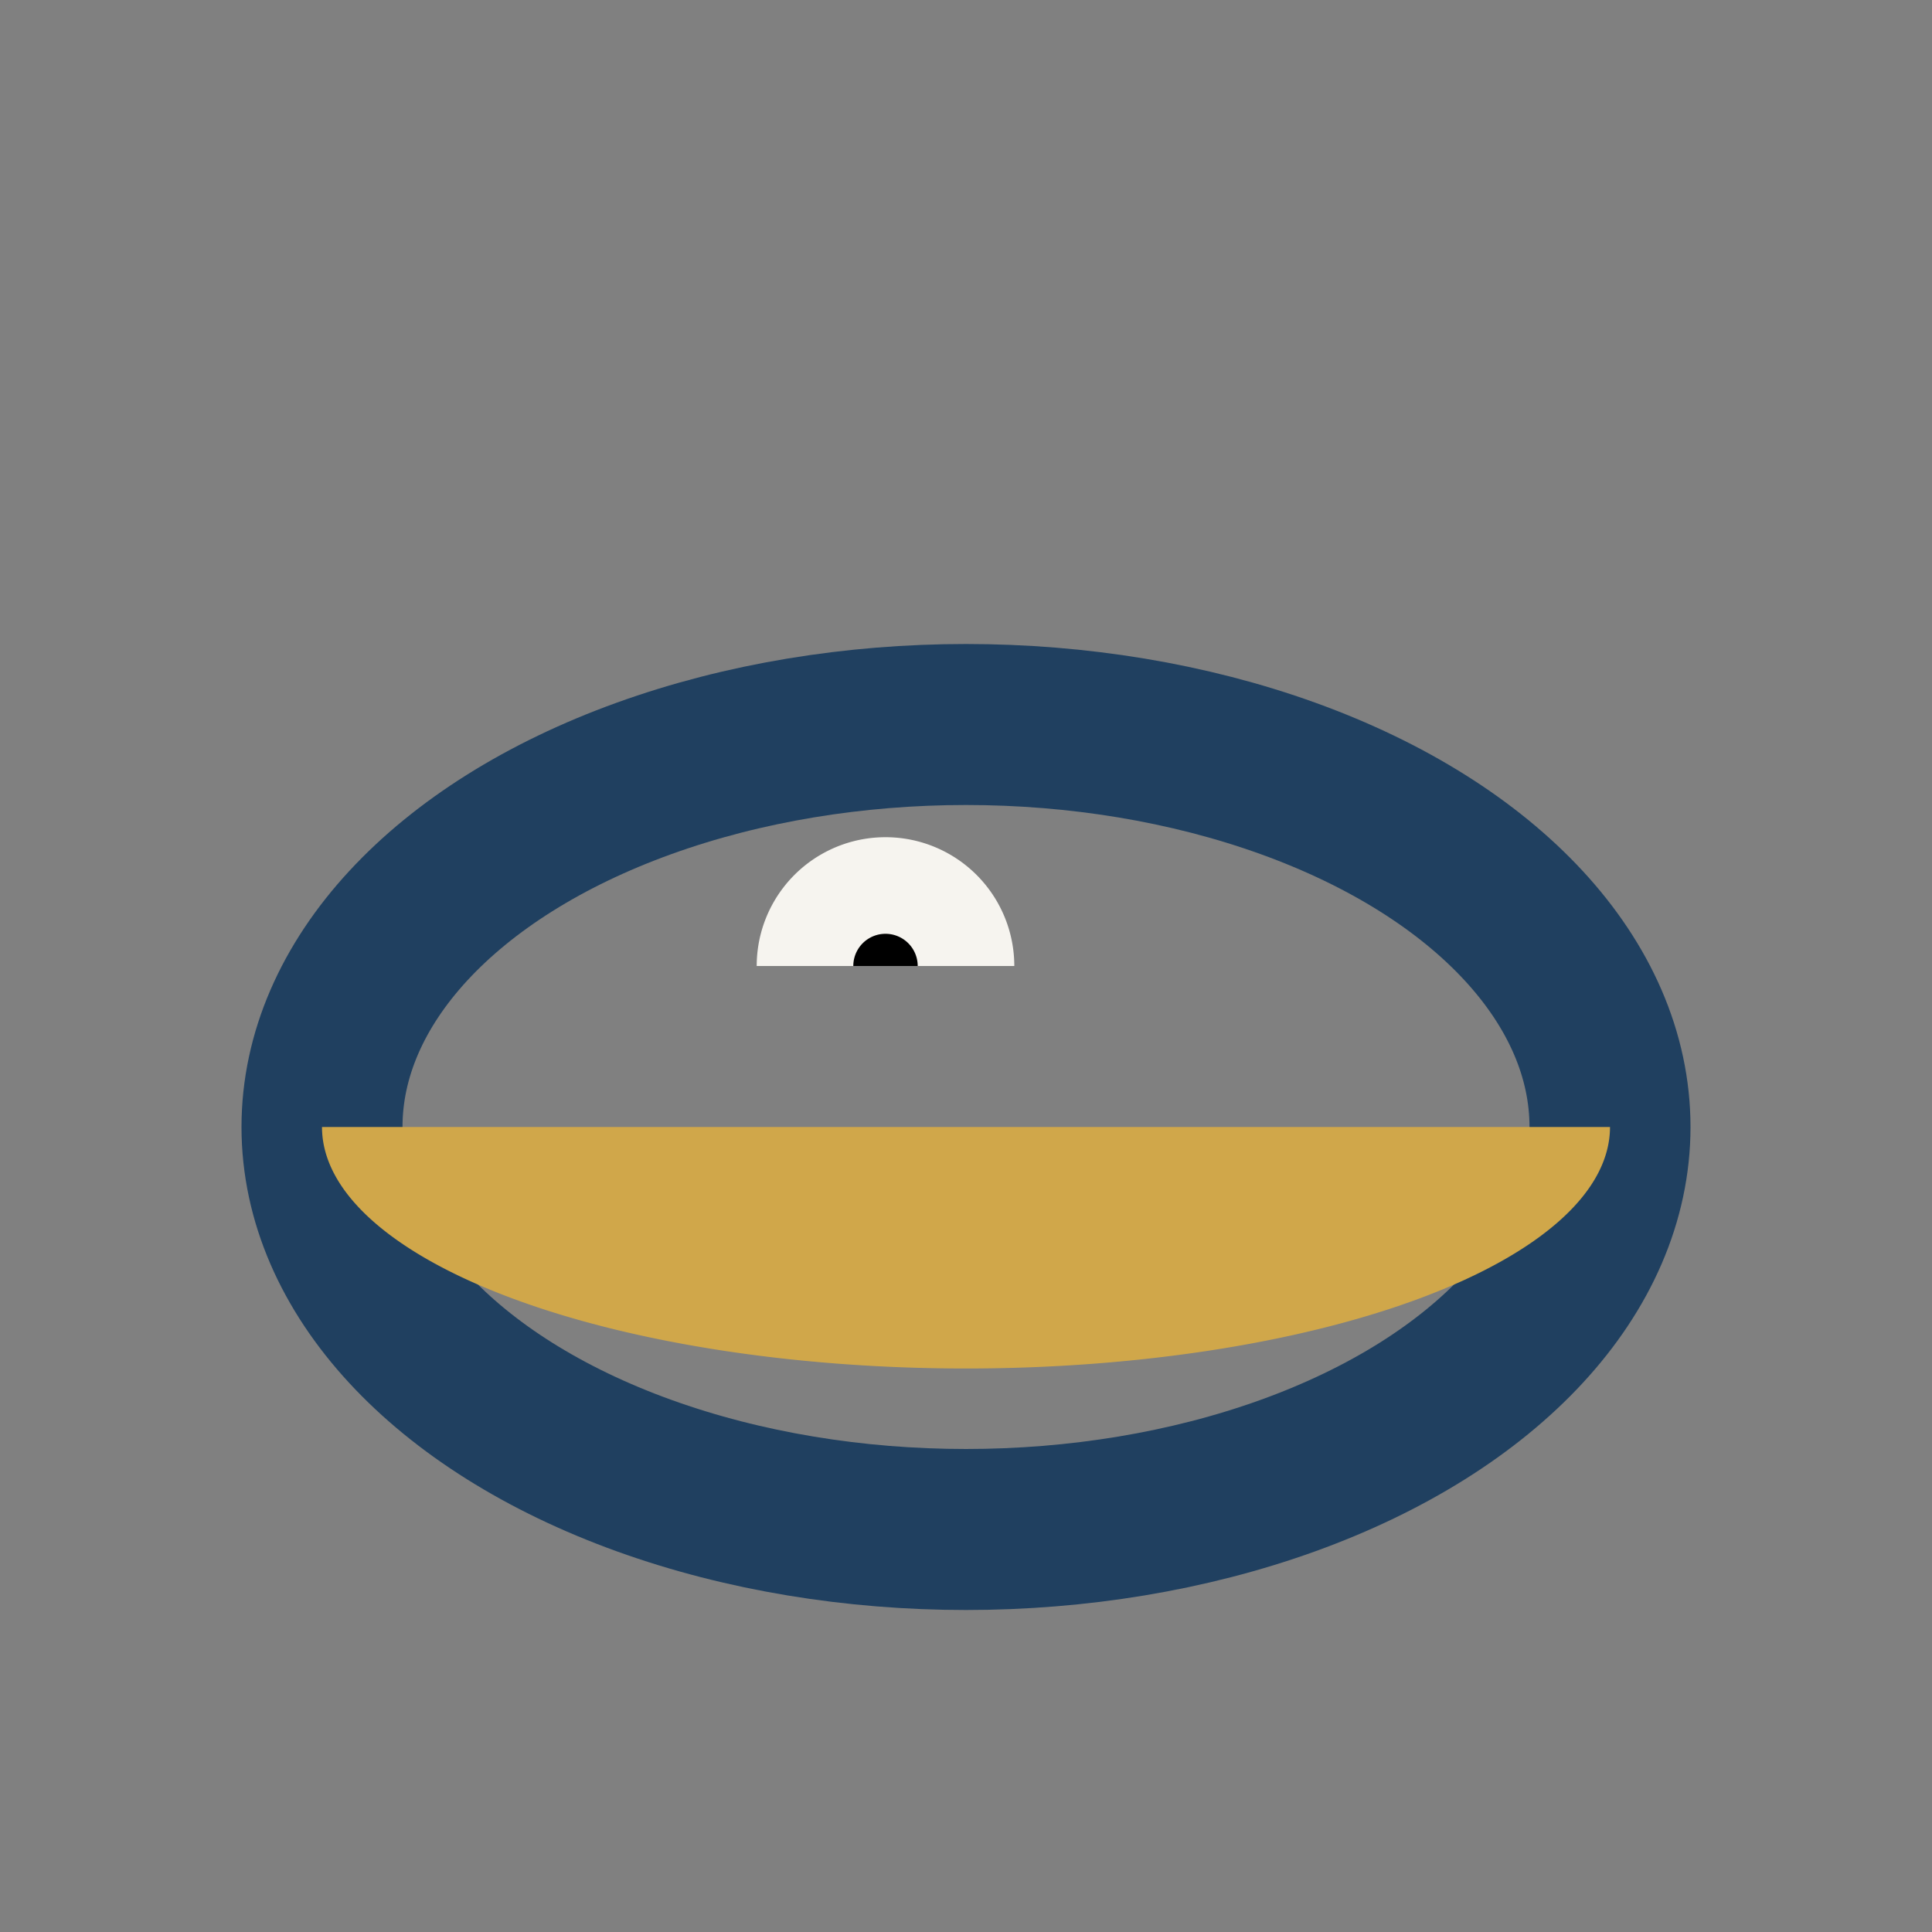
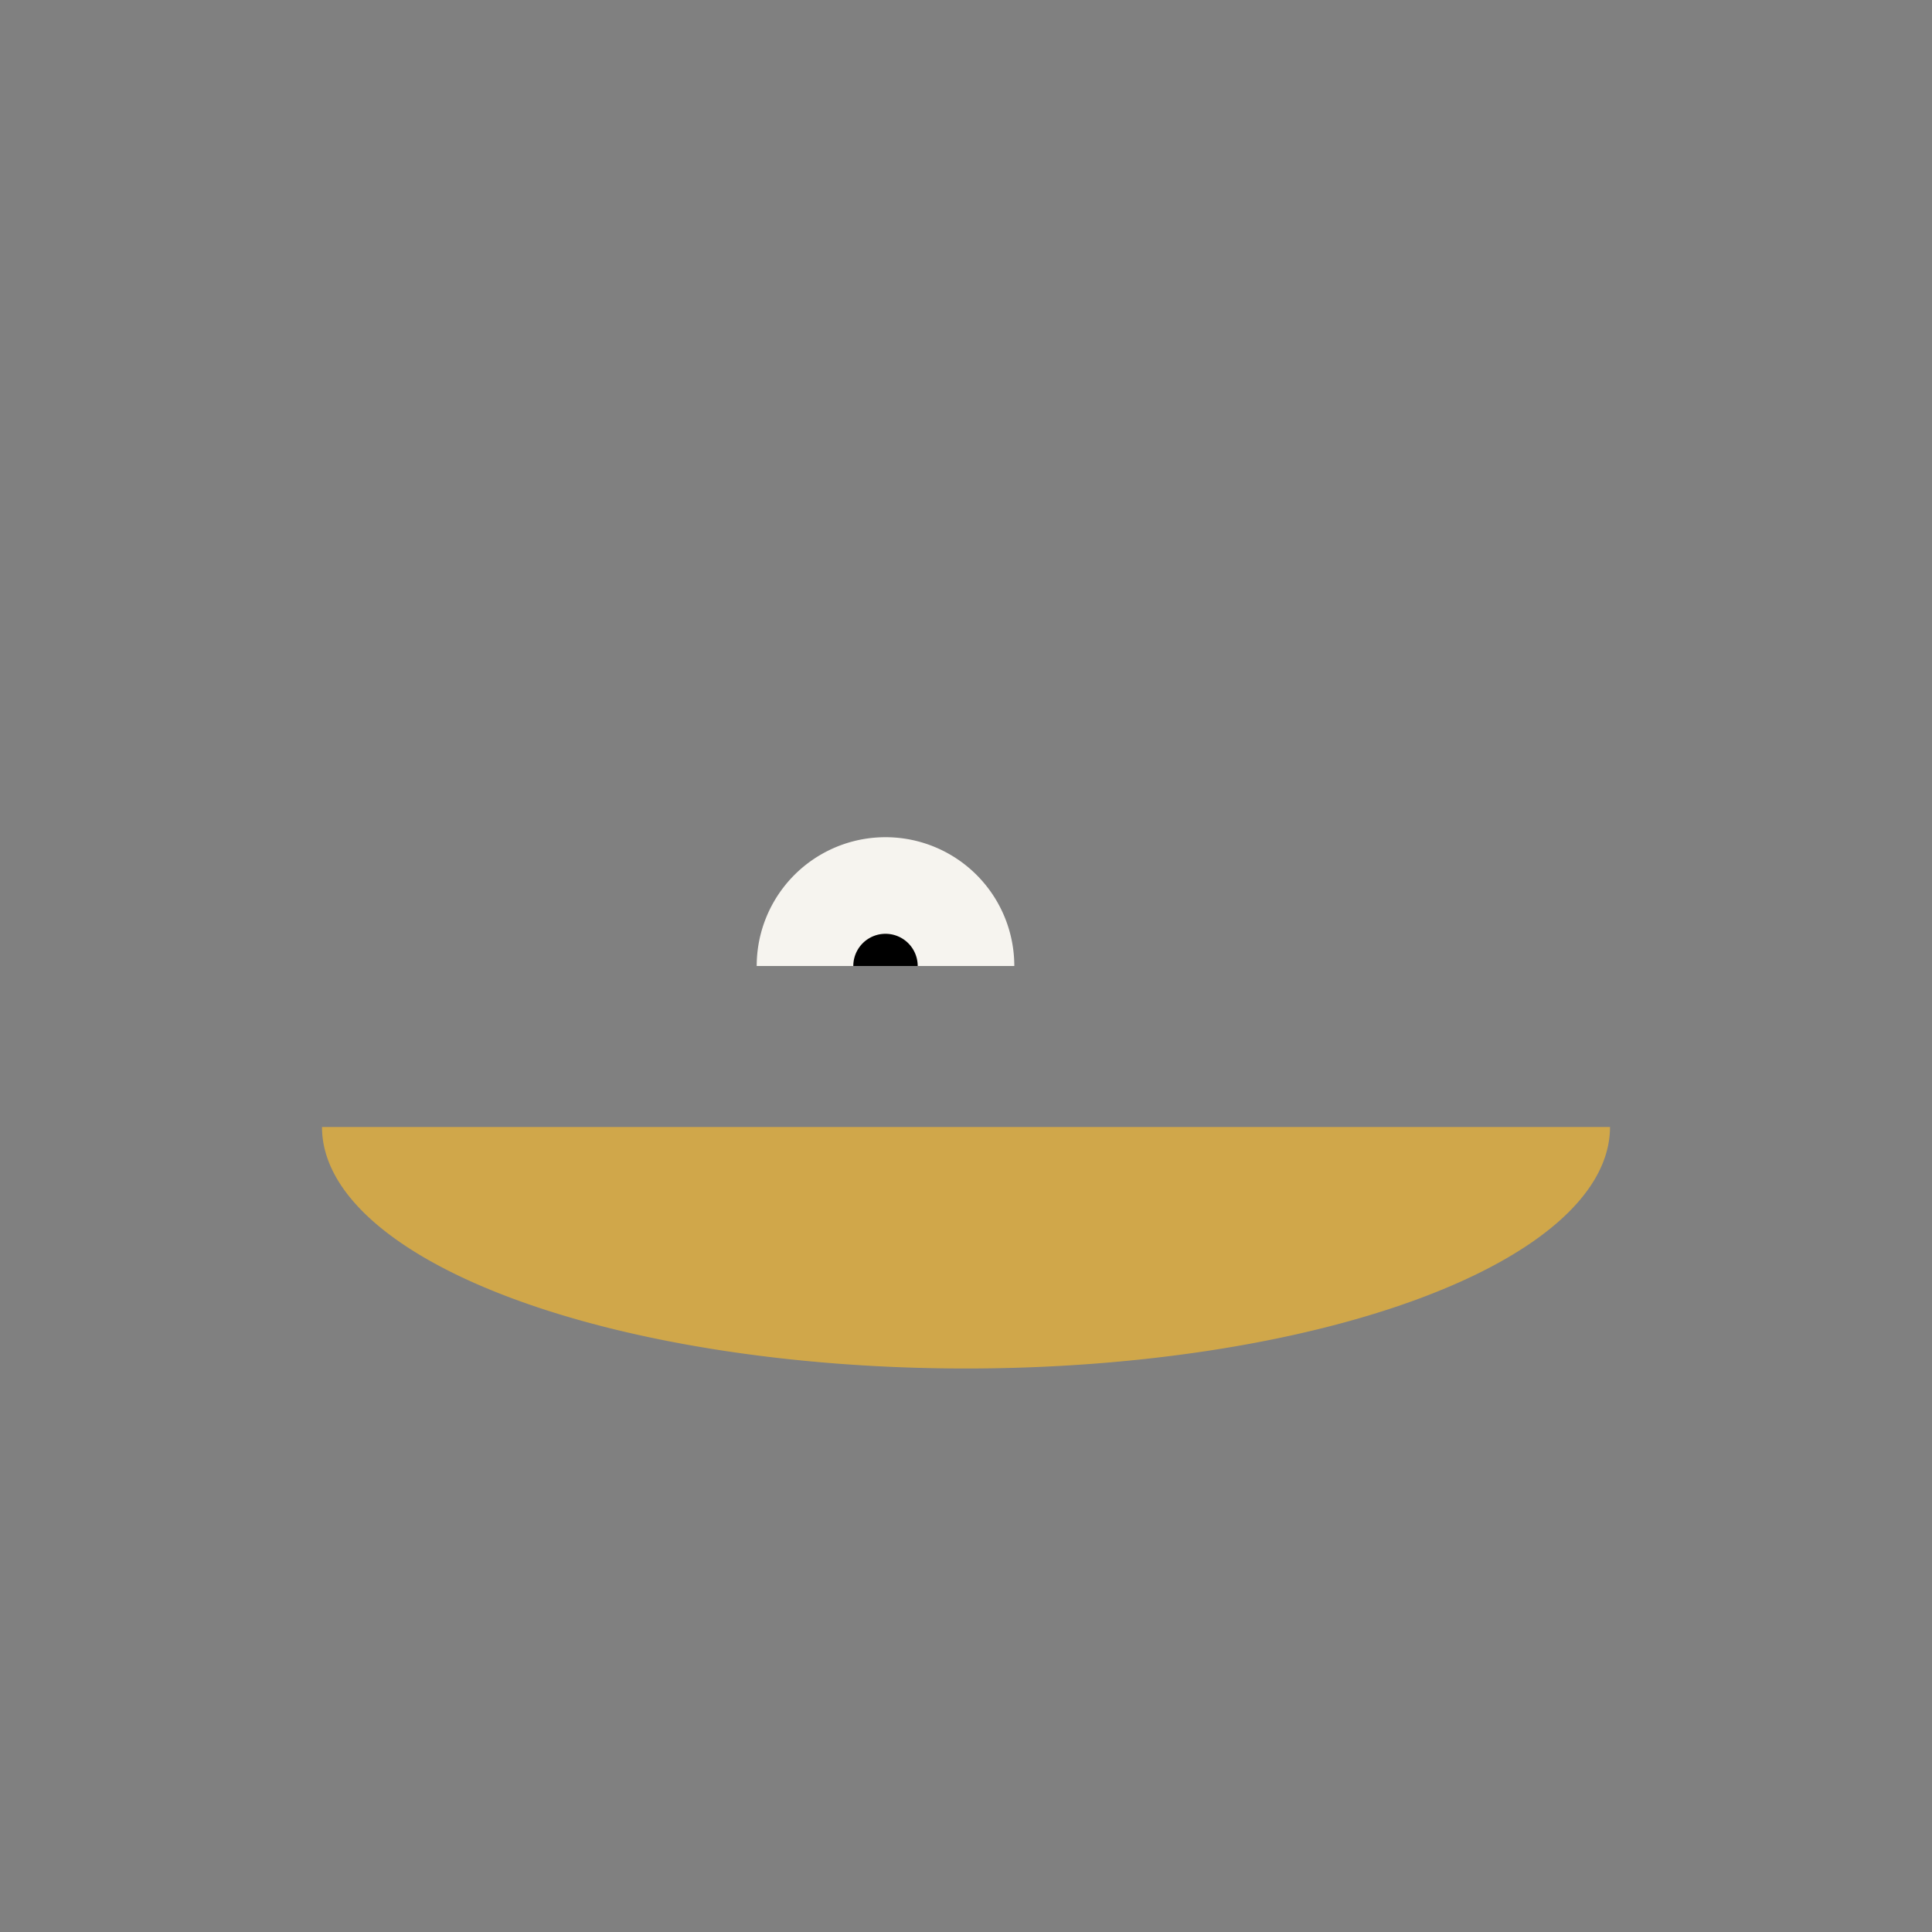
<svg xmlns="http://www.w3.org/2000/svg" width="24" height="24" viewBox="0 0 24 24">
  <rect x="0" y="0" width="24" height="24" fill="#808080" stroke="none" />
-   <ellipse cx="12" cy="14" rx="8" ry="5" fill="none" stroke="#204060" stroke-width="2" />
  <path d="M4 14a8 3 0 0 0 16 0" fill="#D0A74A" />
  <path d="M10 12a1 1 0 0 1 2 0" stroke="#F6F4EF" stroke-width="1.2" />
</svg>